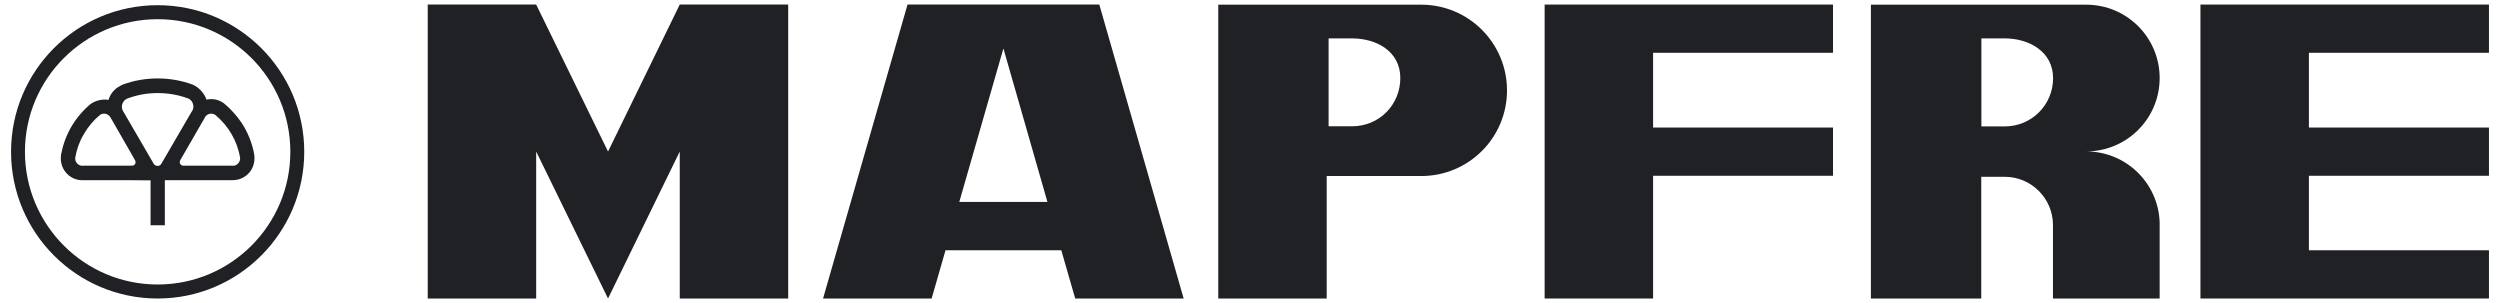
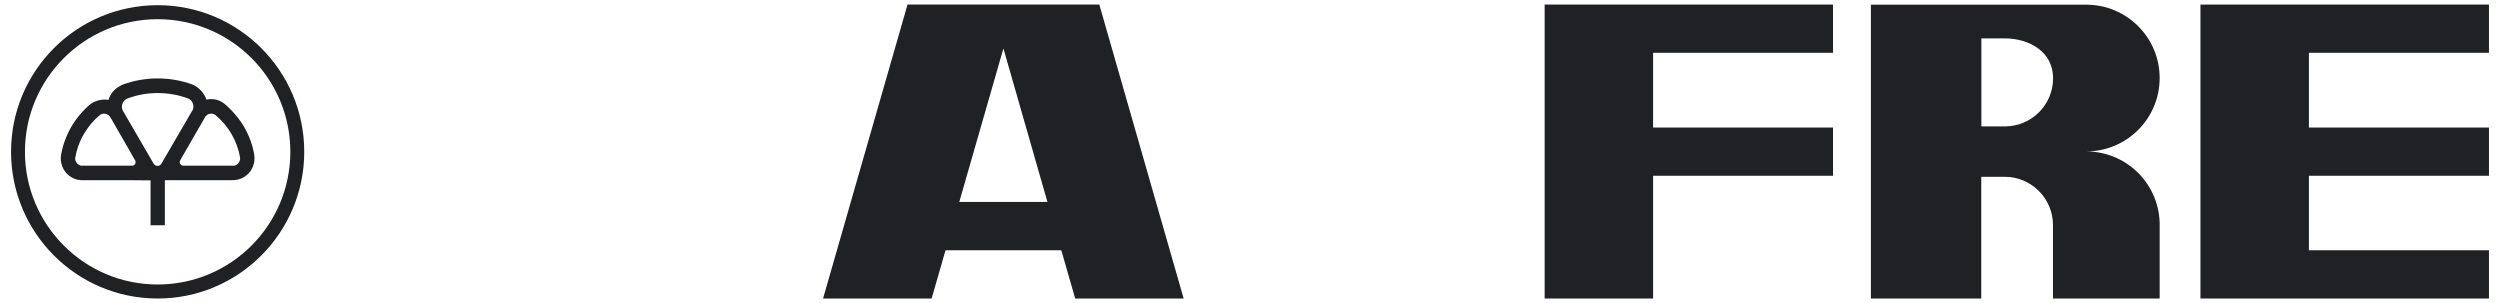
<svg xmlns="http://www.w3.org/2000/svg" width="198" height="24" viewBox="0 0 198 24" fill="none">
  <path fill-rule="evenodd" clip-rule="evenodd" d="M14.876 7.781C15.136 7.891 15.316 8.141 15.316 8.441C15.316 8.601 15.265 8.741 15.175 8.851L12.796 12.941C12.745 13.062 12.616 13.141 12.486 13.141C12.345 13.141 12.216 13.062 12.155 12.941L9.785 8.861C9.695 8.741 9.655 8.601 9.655 8.451C9.655 8.171 9.825 7.921 10.066 7.811C10.866 7.511 11.655 7.371 12.486 7.371C13.316 7.371 14.116 7.511 14.845 7.781H14.876ZM7.895 9.121C8.065 8.981 8.325 8.961 8.535 9.081C8.645 9.151 8.725 9.241 8.775 9.341L10.685 12.671C10.745 12.761 10.755 12.881 10.706 12.982C10.646 13.082 10.525 13.132 10.425 13.121H6.585C6.475 13.142 6.355 13.121 6.245 13.051C6.045 12.941 5.935 12.722 5.955 12.502C6.075 11.822 6.295 11.201 6.635 10.632C6.975 10.041 7.395 9.541 7.885 9.131H7.905L7.895 9.121ZM17.076 9.121C16.895 8.981 16.645 8.961 16.436 9.081C16.326 9.151 16.245 9.241 16.206 9.341L14.286 12.671C14.226 12.761 14.216 12.881 14.275 12.982C14.335 13.082 14.445 13.132 14.546 13.121H18.386C18.506 13.142 18.625 13.121 18.726 13.051C18.925 12.941 19.035 12.722 19.015 12.502C18.905 11.822 18.675 11.201 18.346 10.632C18.006 10.041 17.576 9.541 17.085 9.131H17.076V9.121ZM13.056 17.841H11.925V14.281C11.376 14.281 10.665 14.281 10.405 14.271H6.625C6.305 14.291 5.975 14.221 5.675 14.051C5.105 13.721 4.795 13.111 4.815 12.492C4.815 12.402 4.825 12.322 4.835 12.252C4.975 11.502 5.235 10.761 5.635 10.062C6.045 9.361 6.555 8.761 7.145 8.261C7.535 7.971 8.085 7.821 8.595 7.911C8.735 7.431 9.075 7.021 9.525 6.801C9.605 6.751 9.685 6.711 9.745 6.691C10.595 6.381 11.525 6.211 12.486 6.211C13.445 6.211 14.376 6.381 15.236 6.691C15.736 6.901 16.166 7.351 16.355 7.891C16.846 7.781 17.346 7.891 17.745 8.191C18.335 8.681 18.925 9.351 19.335 10.051C19.735 10.751 20.006 11.492 20.136 12.242C20.136 12.312 20.155 12.391 20.155 12.482C20.175 13.101 19.875 13.711 19.296 14.041C19.006 14.211 18.675 14.281 18.355 14.271H14.575C14.316 14.271 13.595 14.271 13.056 14.271V17.841ZM12.486 1.521C6.685 1.521 1.975 6.231 1.975 12.021C1.975 17.811 6.675 22.532 12.486 22.532C18.296 22.532 22.995 17.822 22.995 12.021C22.995 6.221 18.285 1.521 12.486 1.521ZM12.486 0.411C18.895 0.411 24.096 5.611 24.096 12.021C24.096 18.431 18.895 23.642 12.486 23.642C6.075 23.642 0.875 18.441 0.875 12.021C0.875 5.601 6.075 0.411 12.486 0.411Z" fill="#202124" />
-   <path d="M42.465 0.361L48.156 12.002L53.836 0.361H62.425V23.642H53.836V12.002L48.156 23.642L42.465 12.002V23.642H33.876V0.361H42.465Z" fill="#202124" />
  <path d="M79.466 3.851L75.975 15.992H82.956L79.475 3.851H79.466ZM65.186 23.642L71.876 0.361H87.066L93.746 23.642H85.156L84.055 19.821H74.885L73.785 23.642H65.186Z" fill="#202124" />
-   <path fill-rule="evenodd" clip-rule="evenodd" d="M107.085 3.041C109.025 3.041 110.905 4.071 110.905 6.181C110.905 8.291 109.245 10.002 107.085 10.002H105.225V3.041H107.085ZM112.565 0.371C116.315 0.371 119.355 3.411 119.355 7.161C119.355 10.912 116.315 13.941 112.565 13.941H105.075V23.642H96.486V0.371H112.565Z" fill="#202124" />
  <path d="M122.335 0.361H145.175V4.181H130.925V10.101H145.175V13.921H130.925V23.642H122.335V0.361Z" fill="#202124" />
  <path d="M182.865 19.821H197.125V23.642H174.275V0.361H197.125V4.181H182.865V10.101H197.125V13.921H182.865V19.821Z" fill="#202124" />
  <path fill-rule="evenodd" clip-rule="evenodd" d="M158.785 3.041C160.675 3.041 162.605 4.071 162.605 6.191C162.605 8.311 160.895 10.011 158.785 10.011H156.925V3.041H158.785ZM171.045 17.631V17.821C171.045 17.761 171.045 17.692 171.045 17.631ZM171.045 17.821V23.642H162.595V18.011C162.595 17.951 162.595 17.881 162.595 17.821C162.595 15.711 160.875 14.002 158.775 14.002H156.915V23.642H148.175V0.371H165.225C168.445 0.371 171.045 2.971 171.045 6.181C171.045 9.391 168.445 11.992 165.225 11.992C168.375 11.992 170.945 14.492 171.045 17.622C171.045 17.681 171.045 17.752 171.045 17.811V17.821Z" fill="#202124" />
</svg>